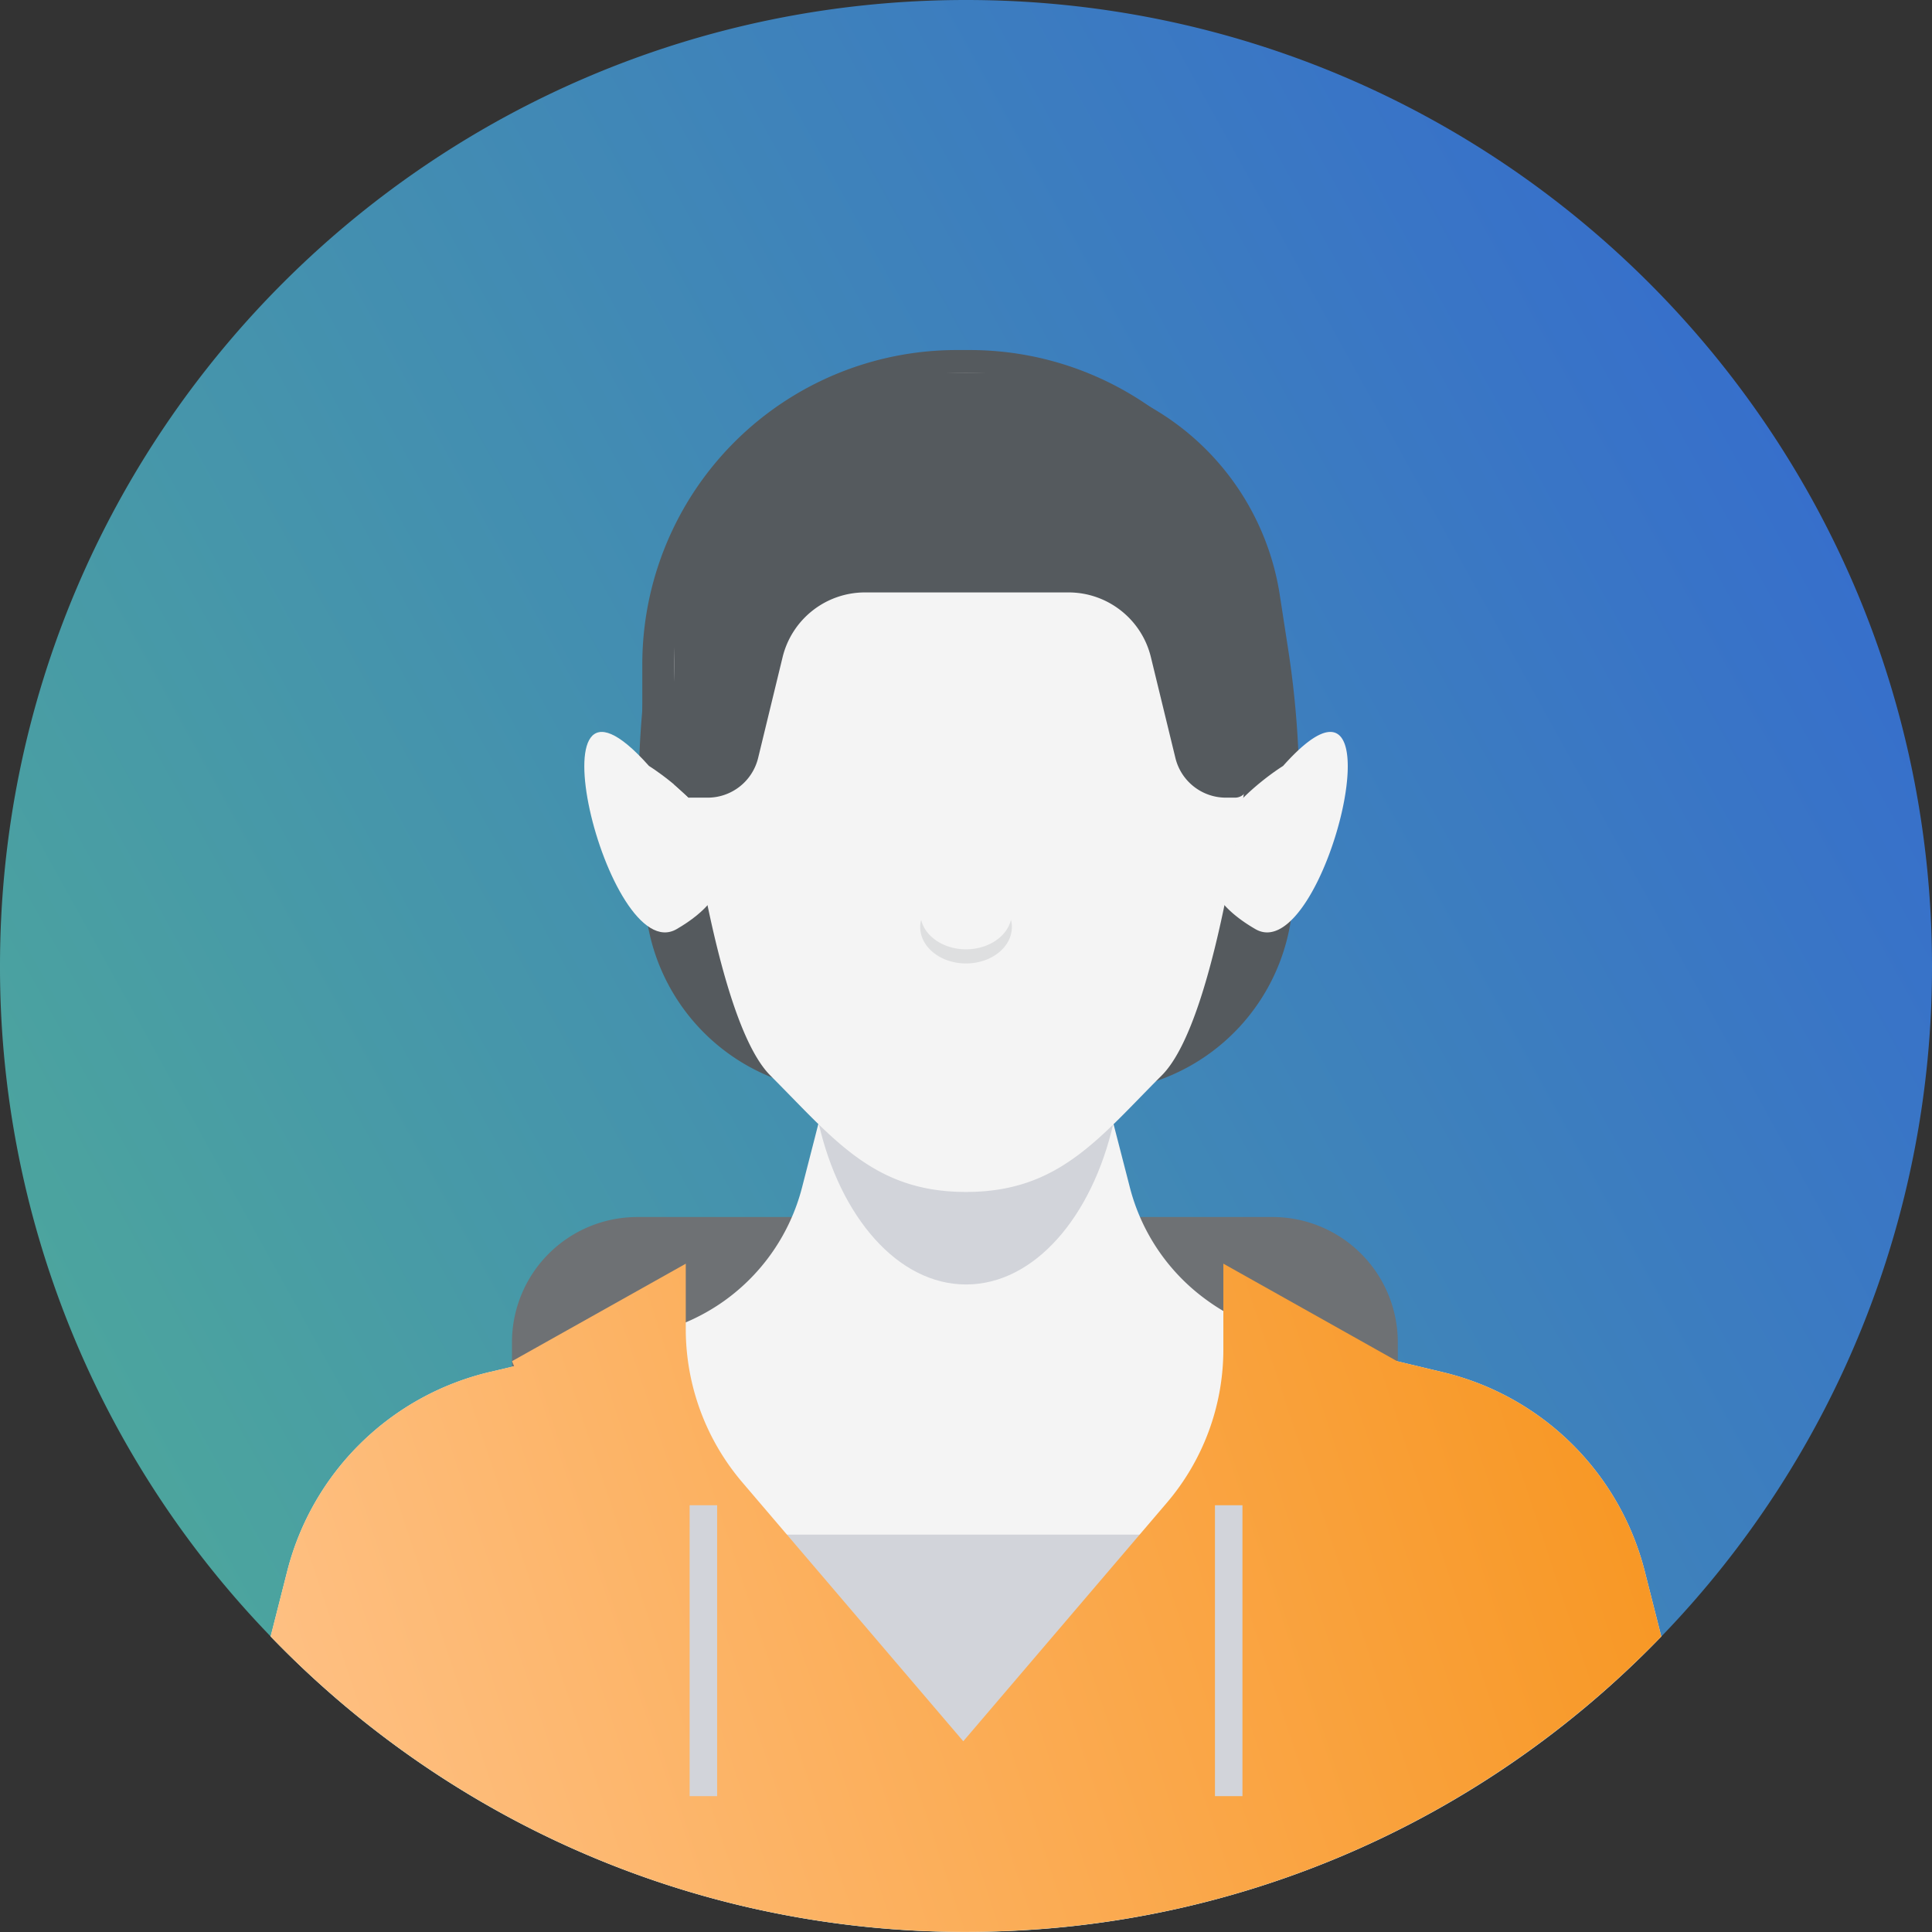
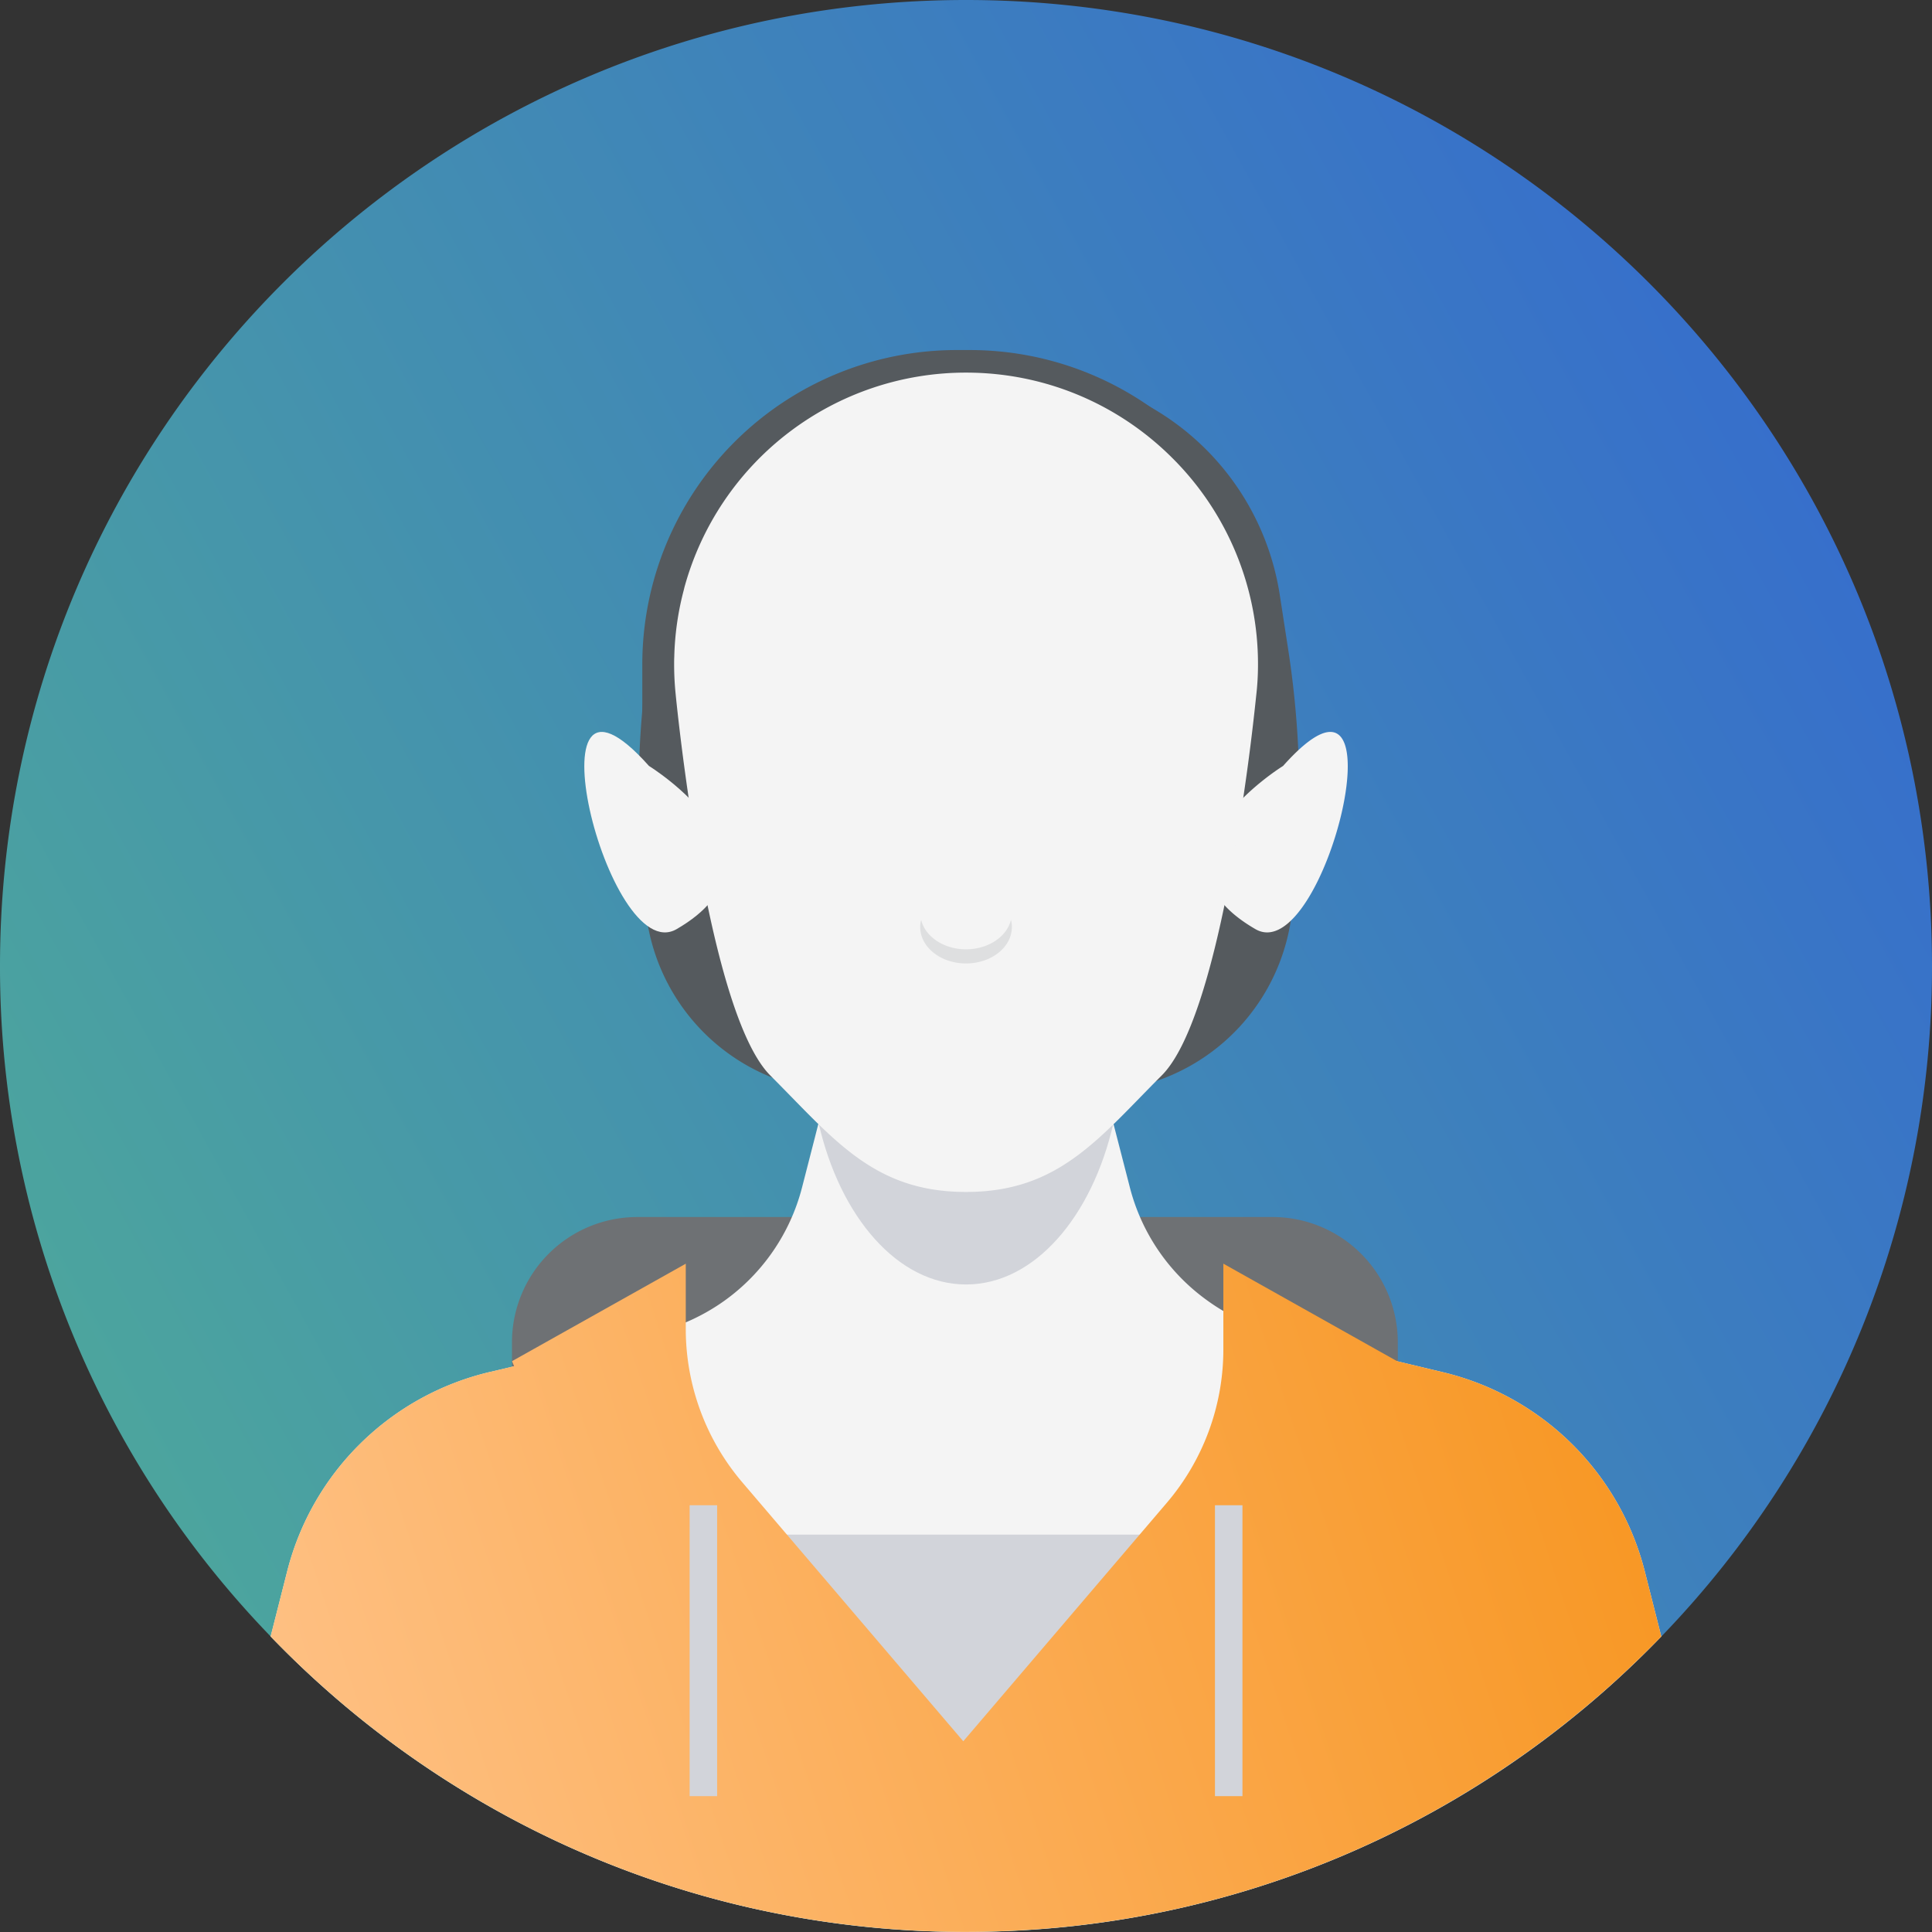
<svg xmlns="http://www.w3.org/2000/svg" width="44" height="44" fill="none">
  <rect width="100%" height="100%" fill="#333333" stroke="none" />
  <path d="M44 22a21.926 21.926 0 0 1-6.164 15.27A21.935 21.935 0 0 1 22.001 44a21.928 21.928 0 0 1-15.836-6.73A21.917 21.917 0 0 1 0 22C0 9.85 9.85 0 22 0s22 9.85 22 22Z" fill="url(#a)" />
  <path d="M25.357 25.58c-.487 2.14-1.805 3.673-3.356 3.673-1.552 0-2.872-1.537-3.358-3.678l.375-1.452.112-.434h5.74l.426 1.66.04.148.02.084Z" fill="#D2D4DA" />
  <path d="M31.834 32.823H11.66v-2.251a2.854 2.854 0 0 1 2.855-2.855H28.98a2.854 2.854 0 0 1 2.854 2.855v2.25Z" fill="#6E7174" />
  <path d="M22.134 8.486h-1.242a5.973 5.973 0 0 0-5.903 5.063l-.193 1.245a21.633 21.633 0 0 0-.076 6.055 4.604 4.604 0 0 0 4.567 4.017l2.847-16.38Z" fill="#555A5E" />
  <path d="M29.248 18.927h-14.62v-3.795a7.16 7.16 0 0 1 7.16-7.16h.3a7.16 7.16 0 0 1 7.16 7.16v3.795Z" fill="#555A5E" />
  <path d="M22 8.486h1.242a5.973 5.973 0 0 1 5.904 5.063l.192 1.245c.31 2.005.335 4.043.076 6.055a4.604 4.604 0 0 1-4.566 4.017L22 8.486Z" fill="#555A5E" />
  <path d="M29.221 17.444c2.858-3.206.951 4.632-.63 3.716-2.779-1.61.63-3.716.63-3.716Zm8.614 19.826a22.195 22.195 0 0 1-5.068 3.917 21.83 21.83 0 0 1-9.706 2.785 22.076 22.076 0 0 1-6.21-.578 21.803 21.803 0 0 1-6.414-2.675 22.082 22.082 0 0 1-4.273-3.45l.379-1.493a6.24 6.24 0 0 1 4.594-4.525l.249-.058 2.763-.661.755-.18a4.615 4.615 0 0 0 1.596-.73 4.578 4.578 0 0 0 1.765-2.575l.293-1.14.078-.307.005-.025.377-1.452.11-.434h5.74l.428 1.66.04.148.021.084.003.019.08.31.293 1.137a4.568 4.568 0 0 0 1.768 2.575c.47.34 1.01.592 1.593.73l.697.166 3.07.733a6.24 6.24 0 0 1 4.595 4.525l.379 1.494Z" fill="#F4F4F4" />
  <path d="M27.111 34.95H16.548v5.408H27.11V34.95Zm-1.754-9.37c-.487 2.14-1.805 3.673-3.356 3.673-1.552 0-2.872-1.537-3.358-3.678l.375-1.452.112-.434h5.74l.426 1.66.04.148.02.084Z" fill="#D2D4DA" />
  <path d="M14.78 17.444c-2.857-3.206-.95 4.632.63 3.716 2.78-1.61-.63-3.716-.63-3.716Z" fill="#F4F4F4" />
  <path d="M28.65 15.133c0 .244-.014.482-.042.72a51.868 51.868 0 0 1-.653 4.42c-.002.008-.002.019-.005.027-.351 1.779-.846 3.549-1.494 4.194-.73.73-1.316 1.394-1.986 1.872-.67.481-1.419.78-2.47.78-1.051 0-1.8-.299-2.47-.78-.667-.478-1.256-1.142-1.986-1.872-.647-.648-1.142-2.42-1.496-4.197v-.002c-.003-.003-.003-.006-.003-.009-.045-.23-.086-.459-.128-.686l-.05-.282c-.323-1.875-.48-3.515-.48-3.515a6.635 6.635 0 0 1-.034-.67c0-.058 0-.116.003-.174a6.557 6.557 0 0 1 .216-1.519l.016-.066A6.645 6.645 0 0 1 22 8.486c1.837 0 3.5.744 4.702 1.948a6.617 6.617 0 0 1 1.948 4.7Z" fill="#F4F4F4" />
  <path d="M23.045 21.111c0 .46-.467.831-1.045.831-.576 0-1.043-.372-1.043-.83 0-.056.006-.11.022-.162.091.381.515.67 1.02.67.51 0 .933-.289 1.024-.67a.524.524 0 0 1 .022.162Z" fill="#DEDFE0" />
-   <path d="M15.353 14.405v3.461l.33.3h.433c.546 0 1.02-.373 1.15-.904l.557-2.295a1.931 1.931 0 0 1 1.876-1.475h4.636c.89 0 1.666.61 1.876 1.475l.558 2.295c.129.53.604.904 1.15.904h.209a.287.287 0 0 0 .278-.216l.275-1.075v-2.47a5.918 5.918 0 0 0-5.918-5.919h-1.491a5.918 5.918 0 0 0-5.919 5.919Z" fill="#555A5E" />
  <path d="M37.456 35.776a6.24 6.24 0 0 0-4.594-4.525L31.818 31l-3.957-2.221v1.954a5.38 5.38 0 0 1-1.29 3.495l-4.633 5.428-5.031-5.895a5.382 5.382 0 0 1-1.289-3.495V28.78L11.661 31l.047.114-.322.078-.249.058a6.24 6.24 0 0 0-4.594 4.525l-.38 1.494a22.082 22.082 0 0 0 4.274 3.449 21.798 21.798 0 0 0 6.415 2.675 22.07 22.07 0 0 0 6.21.578 21.828 21.828 0 0 0 9.705-2.786 22.194 22.194 0 0 0 5.068-3.916l-.379-1.494Z" fill="url(#b)" />
  <path d="M16.332 34.281h-.626v6.625h.626v-6.625Zm11.964 0h-.626v6.625h.626v-6.625Z" fill="#D2D4DA" />
  <defs>
    <linearGradient id="a" x1="-5.5" y1="35.749" x2="45.833" y2="7.332" gradientUnits="userSpaceOnUse">
      <stop stop-color="#50AF95" />
      <stop offset="1" stop-color="#3468D1" />
    </linearGradient>
    <linearGradient id="b" x1="3.856" y1="43.999" x2="40.157" y2="31.973" gradientUnits="userSpaceOnUse">
      <stop stop-color="#FFC58F" />
      <stop offset="1" stop-color="#F7931A" />
    </linearGradient>
  </defs>
</svg>